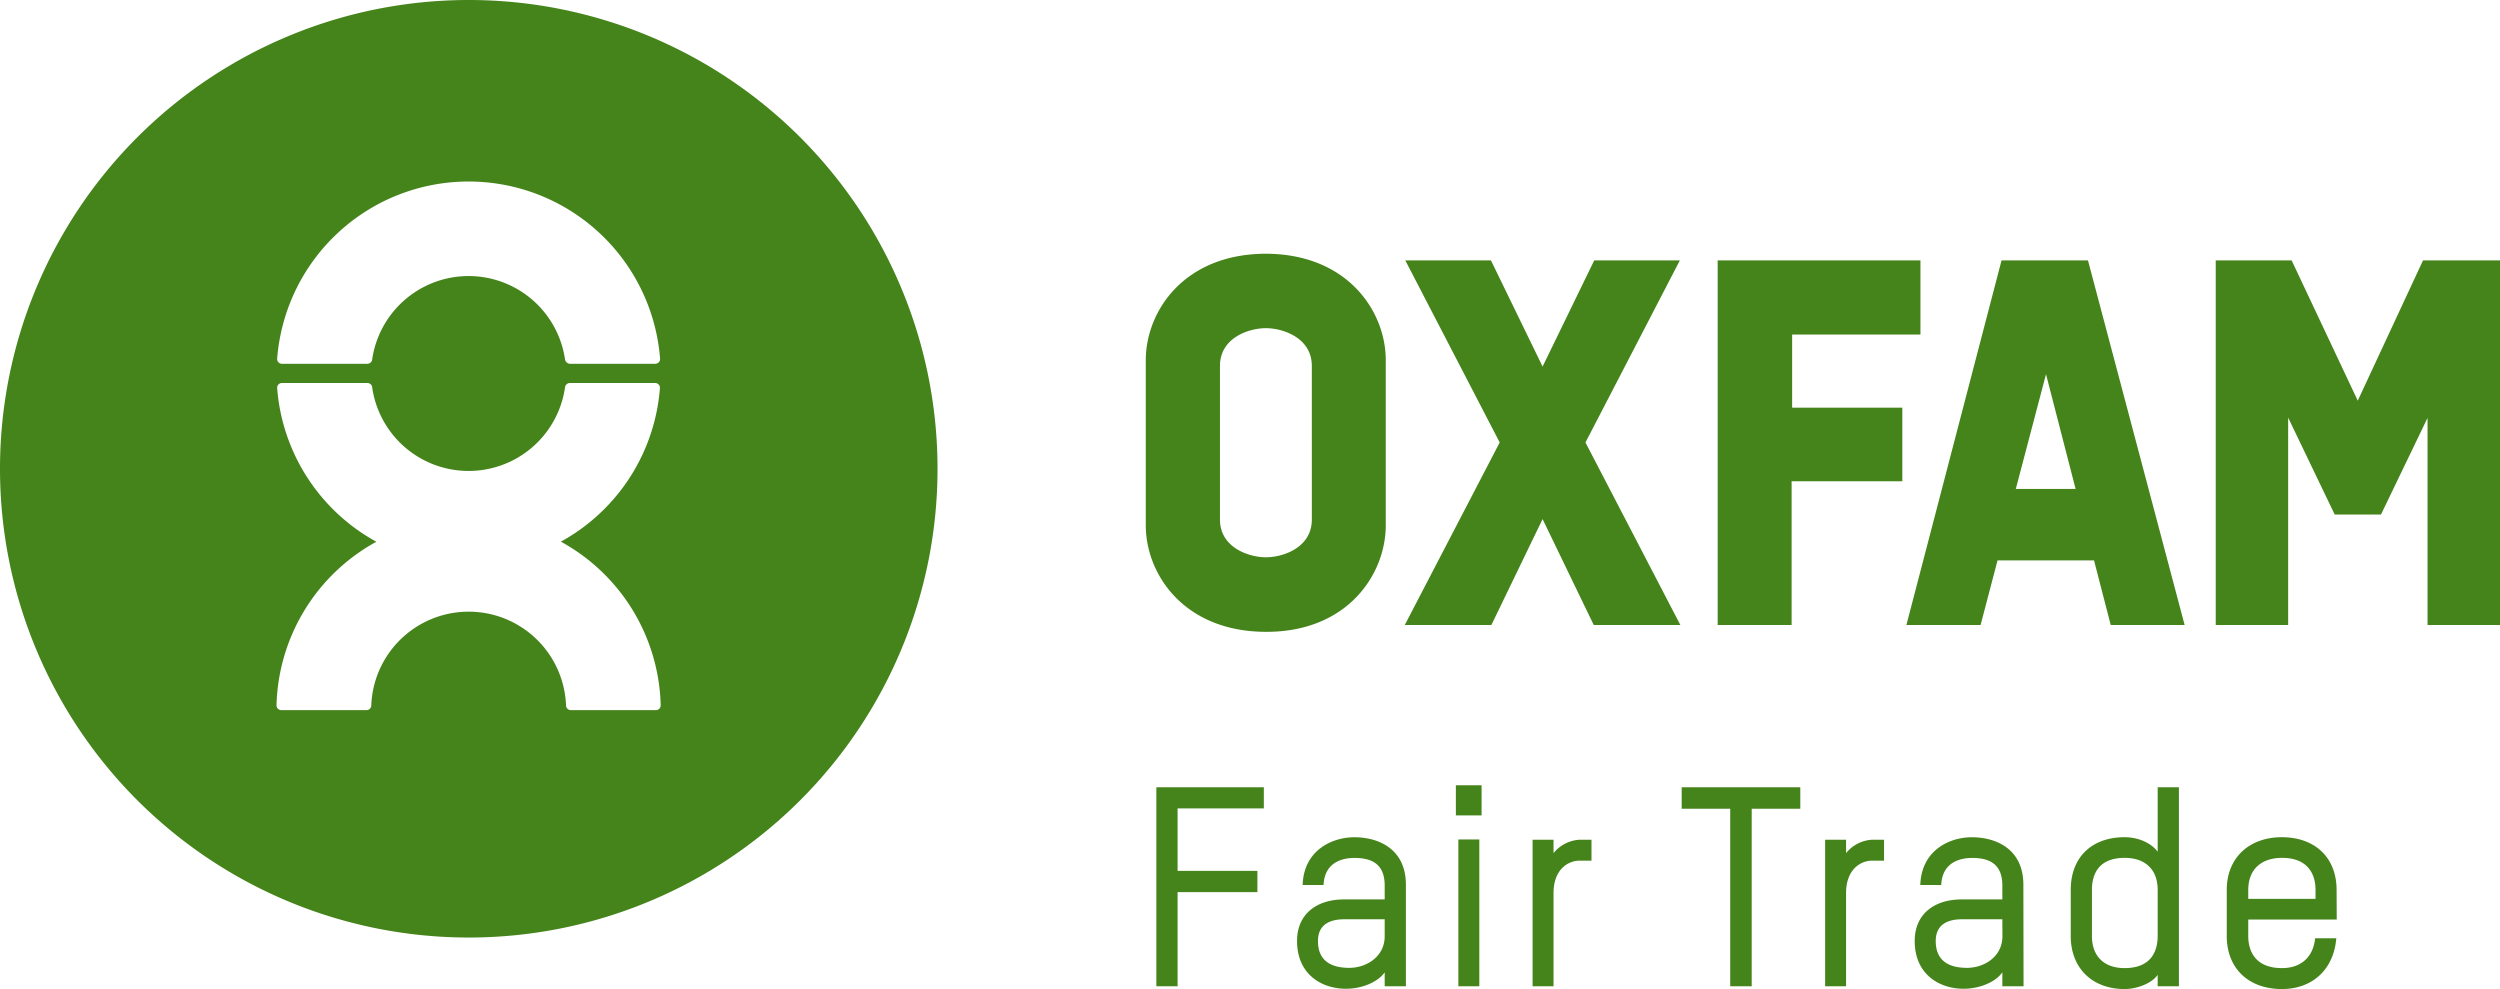
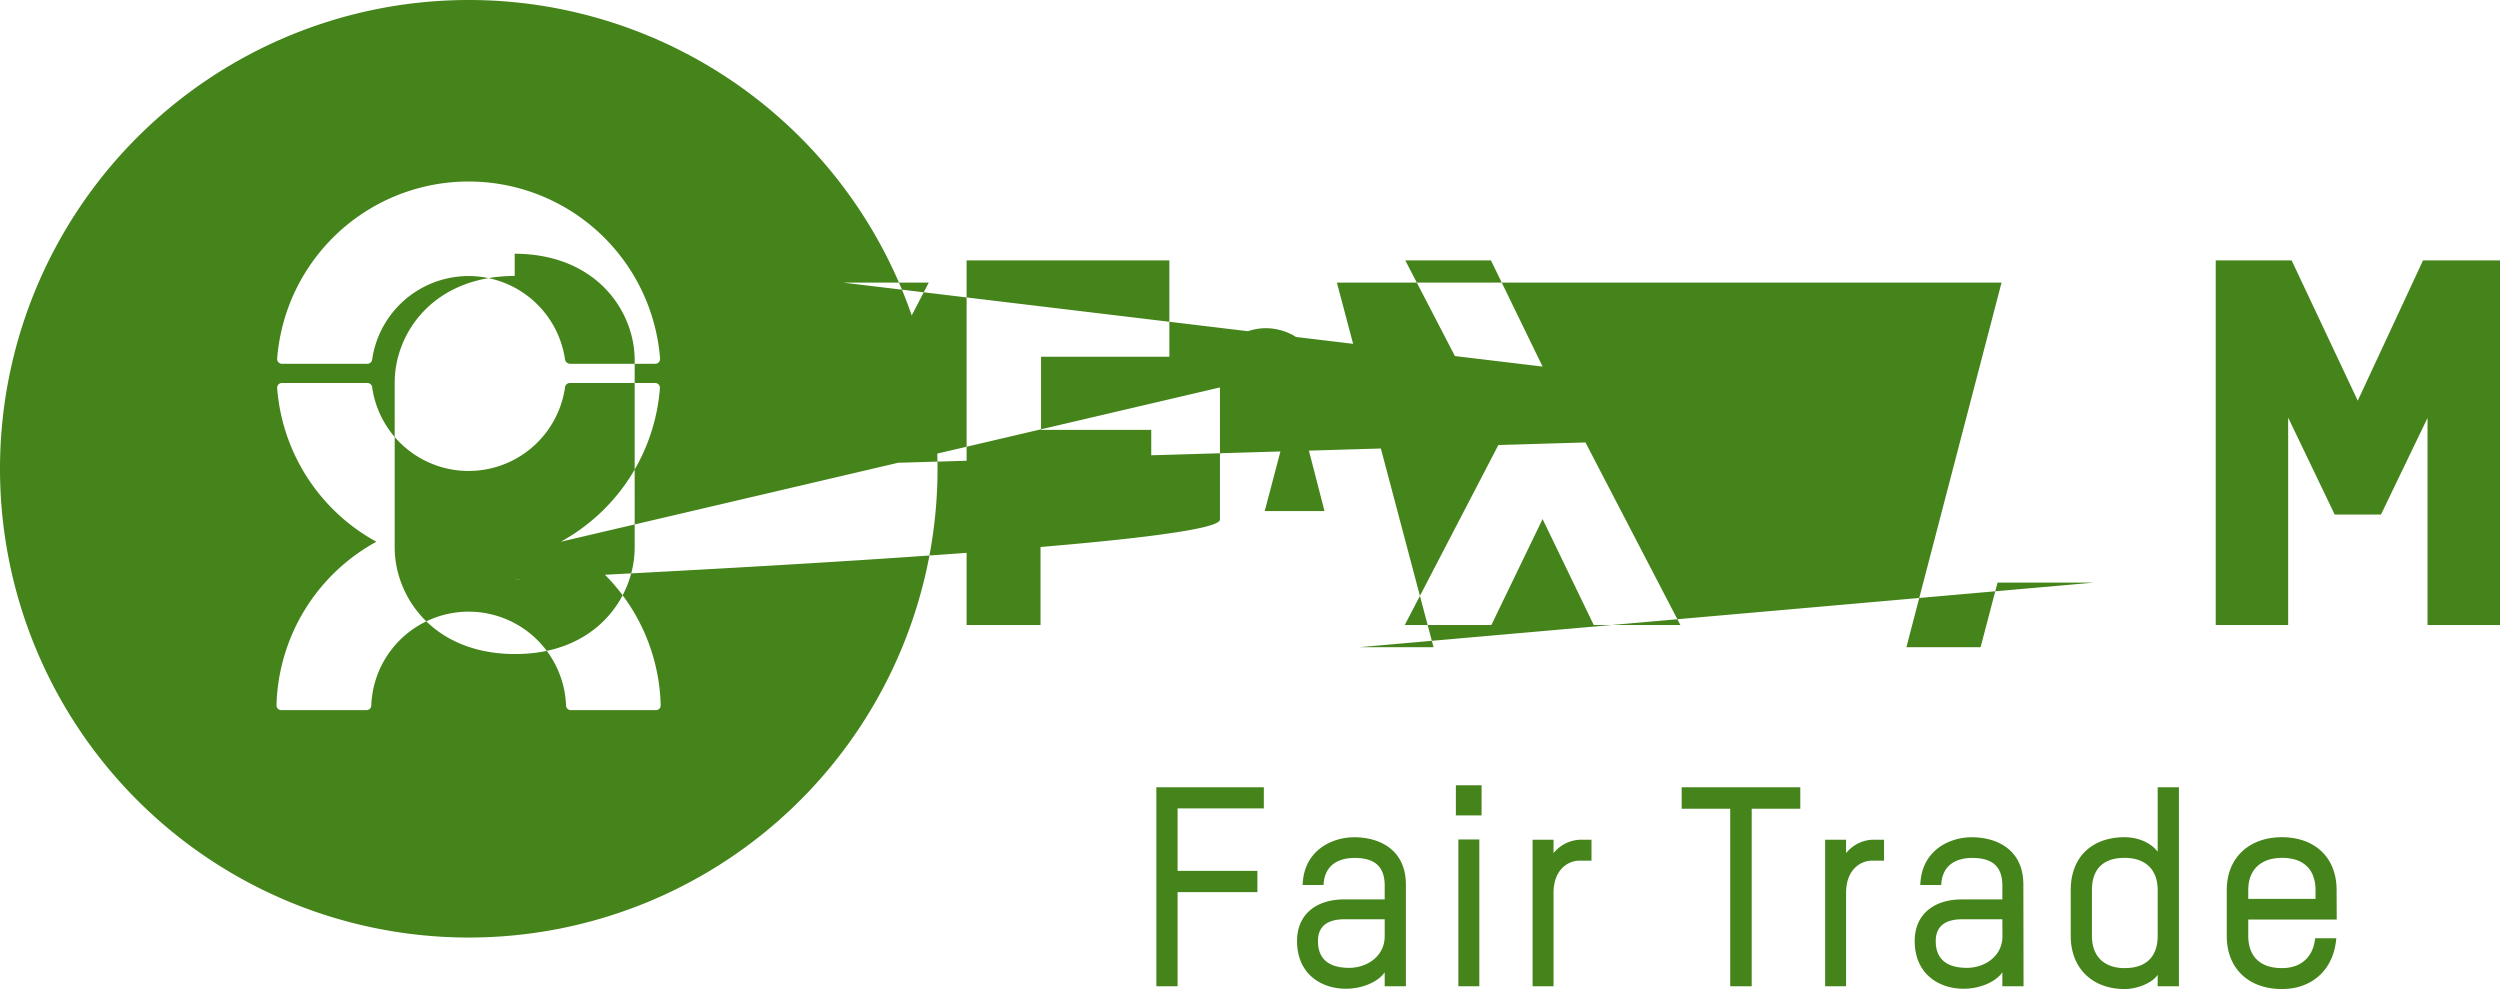
<svg xmlns="http://www.w3.org/2000/svg" viewBox="0 0 680.35 269.16" fill="#44841A">
-   <path d="M255.14 127.57A127.57 127.57 0 1 1 127.57 0a127.58 127.58 0 0 1 127.57 127.57ZM76.76 99H100a1.34 1.34 0 0 0 1.3-1.3 26.52 26.52 0 0 1 52.45 0 1.44 1.44 0 0 0 1.38 1.3h23.2a1.31 1.31 0 0 0 1.31-1.3 52.26 52.26 0 0 0-104.22 0 1.3 1.3 0 0 0 1.34 1.3Zm75.84 48.43a52.25 52.25 0 0 0 27-41.9 1.31 1.31 0 0 0-1.31-1.3h-23.24a1.35 1.35 0 0 0-1.3 1.3 26.51 26.51 0 0 1-52.45 0 1.32 1.32 0 0 0-1.31-1.3H76.72a1.3 1.3 0 0 0-1.3 1.3 52.24 52.24 0 0 0 27 41.9 52.24 52.24 0 0 0-27.17 44.52 1.31 1.31 0 0 0 1.31 1.31h23.17a1.3 1.3 0 0 0 1.31-1.31 26.52 26.52 0 0 1 53 0 1.31 1.31 0 0 0 1.31 1.31h23.15a1.3 1.3 0 0 0 1.3-1.31 52.2 52.2 0 0 0-27.2-44.56Zm204.4-6.04c0 7.67-7.87 10.27-12.48 10.27S332 149.06 332 141.39V99.58c0-7.67 7.87-10.27 12.49-10.27S357 91.91 357 99.58Zm-12.53-72.34c-22.3.06-32.66 15.7-32.66 29v44.9c0 13.29 10.36 28.93 32.66 29s32.65-15.7 32.65-29V98c0-13.25-10.36-28.89-32.65-28.95Zm143.1 101.03v-39.1h30.13v-20.04h-29.99v-19.9h34.92V70.87h-55.18v99.21h20.12zm69.23-68.25 8.05 31.22h-16.27Zm17.61 68.25h20.11l-26.3-99.21H544.7l-25.89 99.21H539l4.61-17.57h26.26Zm-142.94-49.67 25.68-49.54h-23.3L419.8 99.76l-14.05-28.89h-23.31l25.69 49.54-25.83 49.67h23.57l13.93-28.82 13.92 28.82h23.57l-25.82-49.67zM659.4 70.87l-17.76 38.17-17.99-38.17h-20.66v99.22h19.71v-56.44l12.67 26.38h12.59l12.67-26.3v56.36h19.72V70.87H659.4zM320.47 220v17h21.72v5.78h-21.72v25.62h-5.78v-54.16h29.25V220Zm62.13 48.4h-5.77v-3.8c-1.75 2.59-6.08 4.48-10.56 4.48-6.53 0-13.29-3.87-13.29-13 0-7.44 5.47-11.31 12.76-11.31h11.09V241c0-5.85-3.5-7.52-8.21-7.52-4.33 0-8.2 1.9-8.43 7.37h-5.69c.3-9.5 8.05-13 14.05-13 6.83 0 14.05 3.34 14.05 12.91Zm-5.77-18.23h-10.94c-4.33 0-7.22 1.67-7.22 5.92 0 5.93 4.33 7.3 8.51 7.3 4.79 0 9.65-3.12 9.65-8.59Zm19.37-28.26v-8.2h7v8.2Zm.68 46.49v-39.95h5.7v39.95Zm32.97-34.18c-3 0-7.07 2.28-7.07 8.81v25.37h-5.7v-39.88h5.7v3.65a9.81 9.81 0 0 1 7.14-3.65h3.19v5.7Zm46.86-14.13v48.31h-5.85v-48.31h-13.21v-5.85h32.28v5.85Zm32.74 14.13c-3 0-7.06 2.28-7.06 8.81v25.37h-5.7v-39.88h5.7v3.65a9.79 9.79 0 0 1 7.14-3.65h3.19v5.7Zm41.24 34.18h-5.77v-3.8c-1.75 2.59-6.08 4.48-10.56 4.48-6.53 0-13.29-3.87-13.29-13 0-7.44 5.47-11.31 12.76-11.31h11.09V241c0-5.85-3.49-7.52-8.2-7.52-4.33 0-8.21 1.9-8.43 7.37h-5.7c.3-9.5 8-13 14-13 6.84 0 14.05 3.34 14.05 12.91Zm-5.77-18.23H534c-4.33 0-7.21 1.67-7.21 5.92 0 5.93 4.33 7.3 8.5 7.3 4.79 0 9.65-3.12 9.65-8.59Zm18.61-7.98c0-8.88 5.7-14.35 14.66-14.35 3.49 0 7.06 1.37 9 3.95v-17.55h5.78v54.16h-5.78v-3.11c-1.52 2.27-5.62 3.87-9 3.87-8.81 0-14.66-5.7-14.66-14.43Zm5.77 12.54c0 5.47 3.27 8.73 8.89 8.73 7.37 0 9-4.78 9-8.73v-12.54c0-5.54-3.34-8.73-9-8.73-7.29 0-8.89 4.71-8.89 8.73Zm66.62-4.48h-24.08v4.48c0 4 1.82 8.73 9.19 8.73 5.17 0 8.51-3 9-8.12h5.77c-.68 8.43-6.45 13.82-14.81 13.82-9 0-15-5.55-15-14.43v-12.54c0-8.73 6.07-14.35 15-14.35s14.89 5.47 14.89 14.35Zm-5.77-8.06c0-4-1.83-8.73-9.12-8.73-5.7 0-9.19 3.19-9.19 8.73v2.43h18.31Z" />
+   <path d="M255.14 127.57A127.57 127.57 0 1 1 127.57 0a127.58 127.58 0 0 1 127.57 127.57ZM76.76 99H100a1.34 1.34 0 0 0 1.3-1.3 26.52 26.52 0 0 1 52.45 0 1.44 1.44 0 0 0 1.38 1.3h23.2a1.31 1.31 0 0 0 1.31-1.3 52.26 52.26 0 0 0-104.22 0 1.3 1.3 0 0 0 1.34 1.3Zm75.84 48.43a52.25 52.25 0 0 0 27-41.9 1.31 1.31 0 0 0-1.31-1.3h-23.24a1.35 1.35 0 0 0-1.3 1.3 26.51 26.51 0 0 1-52.45 0 1.32 1.32 0 0 0-1.31-1.3H76.72a1.3 1.3 0 0 0-1.3 1.3 52.24 52.24 0 0 0 27 41.9 52.24 52.24 0 0 0-27.17 44.52 1.31 1.31 0 0 0 1.31 1.31h23.17a1.3 1.3 0 0 0 1.31-1.31 26.52 26.52 0 0 1 53 0 1.31 1.31 0 0 0 1.31 1.31h23.15a1.3 1.3 0 0 0 1.3-1.31 52.2 52.2 0 0 0-27.2-44.56Zc0 7.67-7.87 10.27-12.48 10.27S332 149.06 332 141.39V99.58c0-7.67 7.87-10.27 12.49-10.27S357 91.91 357 99.58Zm-12.53-72.34c-22.3.06-32.66 15.7-32.66 29v44.9c0 13.29 10.36 28.93 32.66 29s32.65-15.7 32.65-29V98c0-13.25-10.36-28.89-32.65-28.95Zm143.1 101.03v-39.1h30.13v-20.04h-29.99v-19.9h34.92V70.87h-55.18v99.21h20.12zm69.23-68.25 8.05 31.22h-16.27Zm17.61 68.25h20.11l-26.3-99.21H544.7l-25.89 99.21H539l4.61-17.57h26.26Zm-142.94-49.67 25.68-49.54h-23.3L419.8 99.76l-14.05-28.89h-23.31l25.69 49.54-25.83 49.67h23.57l13.93-28.82 13.92 28.82h23.57l-25.82-49.67zM659.4 70.87l-17.76 38.17-17.99-38.17h-20.66v99.22h19.71v-56.44l12.67 26.38h12.59l12.67-26.3v56.36h19.72V70.87H659.4zM320.47 220v17h21.72v5.78h-21.72v25.62h-5.78v-54.16h29.25V220Zm62.13 48.4h-5.77v-3.8c-1.75 2.59-6.08 4.48-10.56 4.48-6.53 0-13.29-3.87-13.29-13 0-7.44 5.47-11.31 12.76-11.31h11.09V241c0-5.85-3.5-7.52-8.21-7.52-4.33 0-8.2 1.9-8.43 7.37h-5.69c.3-9.5 8.05-13 14.05-13 6.83 0 14.05 3.34 14.05 12.91Zm-5.77-18.23h-10.94c-4.33 0-7.22 1.67-7.22 5.92 0 5.93 4.33 7.3 8.51 7.3 4.79 0 9.65-3.12 9.65-8.59Zm19.37-28.26v-8.2h7v8.2Zm.68 46.49v-39.95h5.7v39.95Zm32.97-34.18c-3 0-7.07 2.28-7.07 8.81v25.37h-5.7v-39.88h5.7v3.65a9.81 9.81 0 0 1 7.14-3.65h3.19v5.7Zm46.86-14.13v48.31h-5.85v-48.31h-13.21v-5.85h32.28v5.85Zm32.74 14.13c-3 0-7.06 2.28-7.06 8.81v25.37h-5.7v-39.88h5.7v3.65a9.79 9.79 0 0 1 7.14-3.65h3.19v5.7Zm41.24 34.18h-5.77v-3.8c-1.75 2.59-6.08 4.48-10.56 4.48-6.53 0-13.29-3.87-13.29-13 0-7.44 5.47-11.31 12.76-11.31h11.09V241c0-5.85-3.49-7.52-8.2-7.52-4.33 0-8.21 1.9-8.43 7.37h-5.7c.3-9.5 8-13 14-13 6.84 0 14.05 3.34 14.05 12.91Zm-5.77-18.23H534c-4.33 0-7.21 1.67-7.21 5.92 0 5.93 4.33 7.3 8.5 7.3 4.79 0 9.65-3.12 9.65-8.59Zm18.61-7.98c0-8.88 5.7-14.35 14.66-14.35 3.49 0 7.06 1.37 9 3.95v-17.55h5.78v54.16h-5.78v-3.11c-1.52 2.27-5.62 3.87-9 3.87-8.81 0-14.66-5.7-14.66-14.43Zm5.77 12.54c0 5.47 3.27 8.73 8.89 8.73 7.37 0 9-4.78 9-8.73v-12.54c0-5.54-3.34-8.73-9-8.73-7.29 0-8.89 4.71-8.89 8.73Zm66.62-4.48h-24.08v4.48c0 4 1.82 8.73 9.19 8.73 5.17 0 8.51-3 9-8.12h5.77c-.68 8.43-6.45 13.82-14.81 13.82-9 0-15-5.55-15-14.43v-12.54c0-8.73 6.07-14.35 15-14.35s14.89 5.47 14.89 14.35Zm-5.77-8.06c0-4-1.83-8.73-9.12-8.73-5.7 0-9.19 3.19-9.19 8.73v2.43h18.31Z" />
</svg>